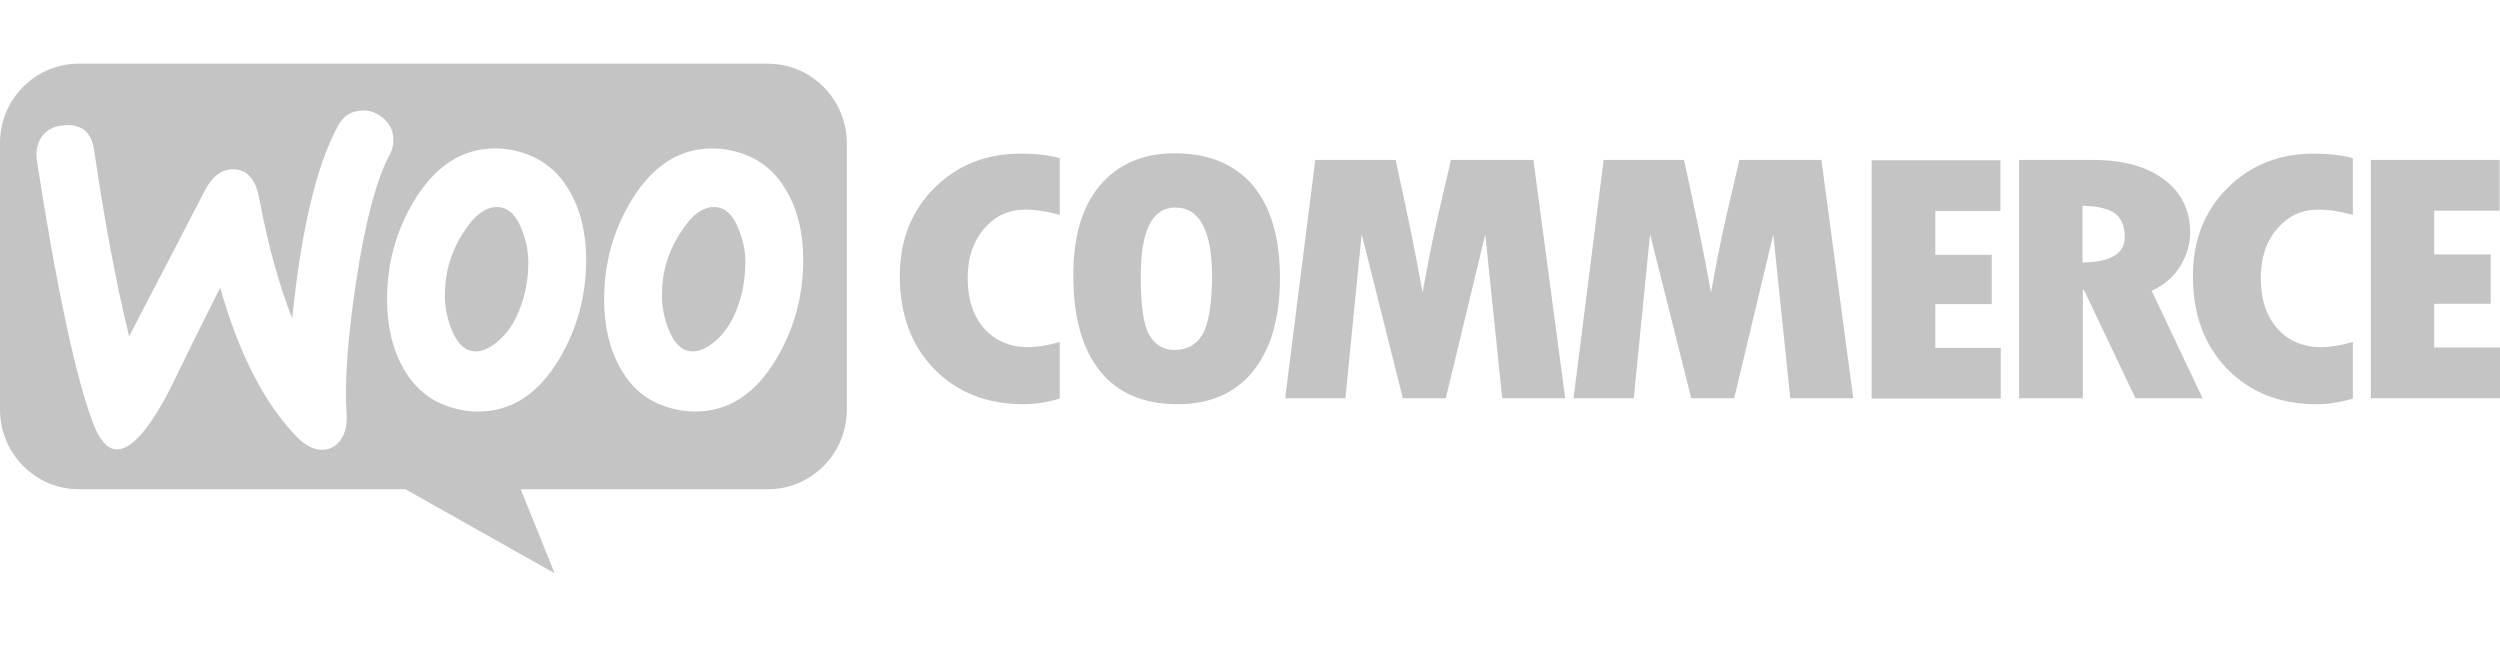
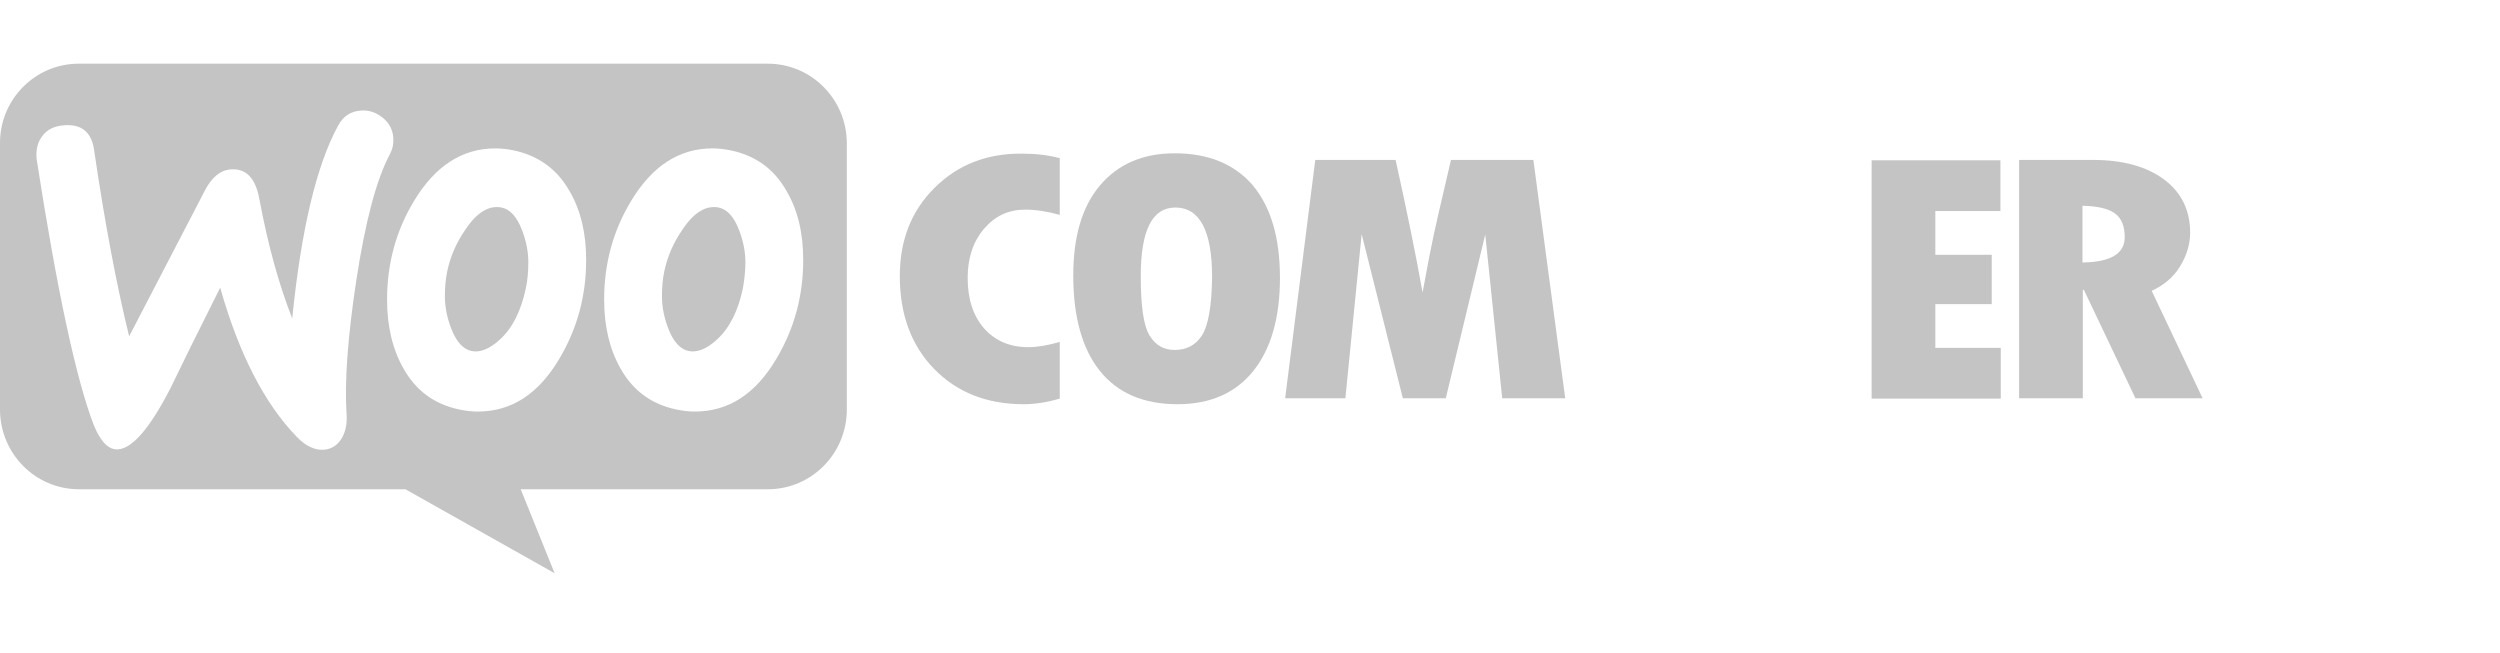
<svg xmlns="http://www.w3.org/2000/svg" fill="none" viewBox="0 0 157 41" height="41" width="157">
  <rect fill="white" height="41" width="157" />
  <path fill="#C4C4C4" d="M45.006 21.341C45.81 20.615 46.354 19.538 46.658 18.088C46.745 17.582 46.811 17.033 46.811 16.462C46.811 15.824 46.68 15.143 46.419 14.461C46.093 13.604 45.658 13.143 45.136 13.033C44.354 12.879 43.593 13.319 42.875 14.396C42.288 15.231 41.919 16.11 41.723 17.011C41.614 17.516 41.571 18.066 41.571 18.615C41.571 19.253 41.701 19.934 41.962 20.615C42.288 21.472 42.723 21.934 43.245 22.044C43.788 22.154 44.376 21.912 45.006 21.341Z" />
  <path fill="#C4C4C4" d="M33.026 18.088C32.722 19.538 32.178 20.615 31.374 21.341C30.744 21.912 30.157 22.154 29.613 22.044C29.091 21.934 28.656 21.472 28.33 20.615C28.069 19.934 27.939 19.253 27.939 18.615C27.939 18.066 27.982 17.516 28.091 17.011C28.287 16.11 28.656 15.231 29.243 14.396C29.961 13.319 30.722 12.879 31.505 13.033C32.026 13.143 32.461 13.604 32.787 14.461C33.048 15.143 33.179 15.824 33.179 16.462C33.179 17.033 33.135 17.582 33.026 18.088Z" />
  <path fill="#C4C4C4" d="M4.936 4H48.224C50.964 4 53.181 6.242 53.181 9.011V25.714C53.181 28.483 50.964 30.725 48.224 30.725H32.7L34.831 36L25.46 30.725H4.957C2.218 30.725 0 28.483 0 25.714V9.011C-0.022 6.264 2.196 4 4.936 4ZM2.653 8.549C2.957 8.132 3.414 7.912 4.022 7.868C5.131 7.78 5.762 8.308 5.914 9.45C6.588 14.044 7.327 17.934 8.11 21.121L12.871 11.956C13.306 11.121 13.85 10.681 14.502 10.637C15.459 10.571 16.046 11.187 16.285 12.483C16.829 15.406 17.524 17.89 18.351 20C18.916 14.418 19.872 10.396 21.221 7.912C21.547 7.297 22.025 6.989 22.655 6.945C23.155 6.901 23.612 7.055 24.025 7.385C24.438 7.714 24.656 8.132 24.699 8.637C24.721 9.033 24.656 9.363 24.482 9.692C23.634 11.275 22.938 13.934 22.373 17.626C21.829 21.209 21.634 24 21.764 26C21.808 26.549 21.721 27.033 21.503 27.45C21.242 27.934 20.851 28.198 20.351 28.242C19.785 28.286 19.198 28.022 18.633 27.428C16.611 25.34 15.002 22.22 13.828 18.066C12.415 20.879 11.371 22.989 10.697 24.395C9.415 26.879 8.327 28.154 7.414 28.22C6.827 28.264 6.327 27.758 5.892 26.703C4.783 23.824 3.588 18.264 2.305 10.022C2.24 9.45 2.348 8.945 2.653 8.549ZM49.398 12C48.615 10.615 47.463 9.78 45.919 9.45C45.506 9.363 45.115 9.319 44.745 9.319C42.658 9.319 40.962 10.418 39.636 12.615C38.505 14.483 37.94 16.549 37.94 18.813C37.94 20.505 38.288 21.956 38.983 23.165C39.766 24.549 40.919 25.384 42.462 25.714C42.875 25.802 43.267 25.846 43.636 25.846C45.745 25.846 47.441 24.747 48.746 22.549C49.876 20.659 50.441 18.593 50.441 16.33C50.441 14.615 50.094 13.187 49.398 12ZM32.287 9.45C33.809 9.78 34.983 10.615 35.766 12C36.462 13.187 36.81 14.615 36.81 16.33C36.81 18.593 36.244 20.659 35.114 22.549C33.809 24.747 32.113 25.846 30.004 25.846C29.635 25.846 29.243 25.802 28.83 25.714C27.287 25.384 26.134 24.549 25.352 23.165C24.656 21.956 24.308 20.505 24.308 18.813C24.308 16.549 24.873 14.483 26.004 12.615C27.33 10.418 29.026 9.319 31.113 9.319C31.483 9.319 31.874 9.363 32.287 9.45Z" clip-rule="evenodd" fill-rule="evenodd" />
  <path fill="#C4C4C4" d="M56.508 17.341C56.508 15.099 57.225 13.253 58.682 11.802C60.139 10.352 61.965 9.627 64.183 9.649C65.031 9.649 65.835 9.736 66.553 9.934V13.495C65.77 13.275 65.053 13.165 64.379 13.165C63.335 13.165 62.487 13.561 61.791 14.374C61.117 15.165 60.769 16.198 60.769 17.451C60.769 18.791 61.117 19.846 61.813 20.638C62.509 21.407 63.422 21.802 64.574 21.802C65.139 21.802 65.792 21.692 66.553 21.473V25.033C65.727 25.275 64.966 25.385 64.292 25.385C61.965 25.385 60.095 24.638 58.66 23.165C57.225 21.692 56.508 19.736 56.508 17.341Z" />
  <path fill="#C4C4C4" d="M69.075 11.649C70.206 10.308 71.771 9.627 73.771 9.627C75.902 9.627 77.533 10.308 78.685 11.649C79.816 13.011 80.381 14.945 80.381 17.451C80.381 19.956 79.816 21.912 78.707 23.297C77.598 24.681 76.011 25.385 73.945 25.385C71.814 25.385 70.184 24.681 69.075 23.297C67.966 21.912 67.401 19.912 67.401 17.297C67.401 14.879 67.944 12.989 69.075 11.649ZM73.771 21.978C74.51 21.978 75.097 21.671 75.489 21.055C75.88 20.44 76.098 19.209 76.119 17.407C76.119 14.484 75.337 13.033 73.815 13.033C72.358 13.033 71.64 14.462 71.64 17.341C71.64 19.209 71.814 20.44 72.184 21.055C72.554 21.671 73.075 21.978 73.771 21.978Z" clip-rule="evenodd" fill-rule="evenodd" />
  <path fill="#C4C4C4" d="M90.339 13.407L91.121 10.044H96.296L98.296 25.011H94.339L93.274 14.726L90.795 25.011H88.099L85.512 14.704L84.49 25.011H80.707L82.599 10.044H87.643C88.36 13.275 88.925 16.044 89.338 18.374L89.773 16.044C89.947 15.143 90.143 14.264 90.339 13.407Z" />
-   <path fill="#C4C4C4" d="M108.45 13.407L109.233 10.044H114.385L116.386 25.011H112.429L111.363 14.726L108.906 25.011H106.21L103.623 14.704L102.601 25.011H98.818L100.71 10.044H105.754C106.471 13.275 107.037 16.044 107.45 18.374L107.885 16.044C108.058 15.143 108.254 14.264 108.45 13.407Z" />
  <path fill="#C4C4C4" d="M125.083 19.099H121.539V21.846H125.648V25.033H117.538V10.066H125.626V13.253H121.539V16H125.083V19.099Z" />
  <path fill="#C4C4C4" d="M137.541 14.616C137.541 15.341 137.323 16.044 136.91 16.726C136.497 17.407 135.888 17.912 135.127 18.264L138.324 25.011H134.106L130.866 18.198H130.801V25.011H126.8V10.044H131.453C133.323 10.044 134.823 10.462 135.91 11.275C136.997 12.088 137.541 13.209 137.541 14.616ZM130.779 12.923V16.484C132.54 16.462 133.432 15.934 133.432 14.901C133.432 14.198 133.236 13.714 132.823 13.407C132.41 13.099 131.736 12.945 130.779 12.923Z" clip-rule="evenodd" fill-rule="evenodd" />
-   <path fill="#C4C4C4" d="M137.715 17.341C137.715 15.099 138.432 13.253 139.889 11.802C141.346 10.352 143.194 9.627 145.39 9.649C146.238 9.649 147.042 9.736 147.76 9.934V13.495C146.977 13.275 146.259 13.165 145.585 13.165C144.542 13.165 143.694 13.561 142.998 14.374C142.324 15.165 141.976 16.198 141.976 17.451C141.976 18.791 142.324 19.846 143.02 20.638C143.716 21.407 144.629 21.802 145.781 21.802C146.346 21.802 146.999 21.692 147.76 21.473V25.033C146.933 25.275 146.172 25.385 145.498 25.385C143.172 25.385 141.302 24.638 139.867 23.165C138.432 21.692 137.715 19.736 137.715 17.341Z" />
-   <path fill="#C4C4C4" d="M152.869 19.077V21.824H157V25.011H148.89V10.044H156.978V13.231H152.869V15.978H156.413V19.077H152.869Z" />
</svg>